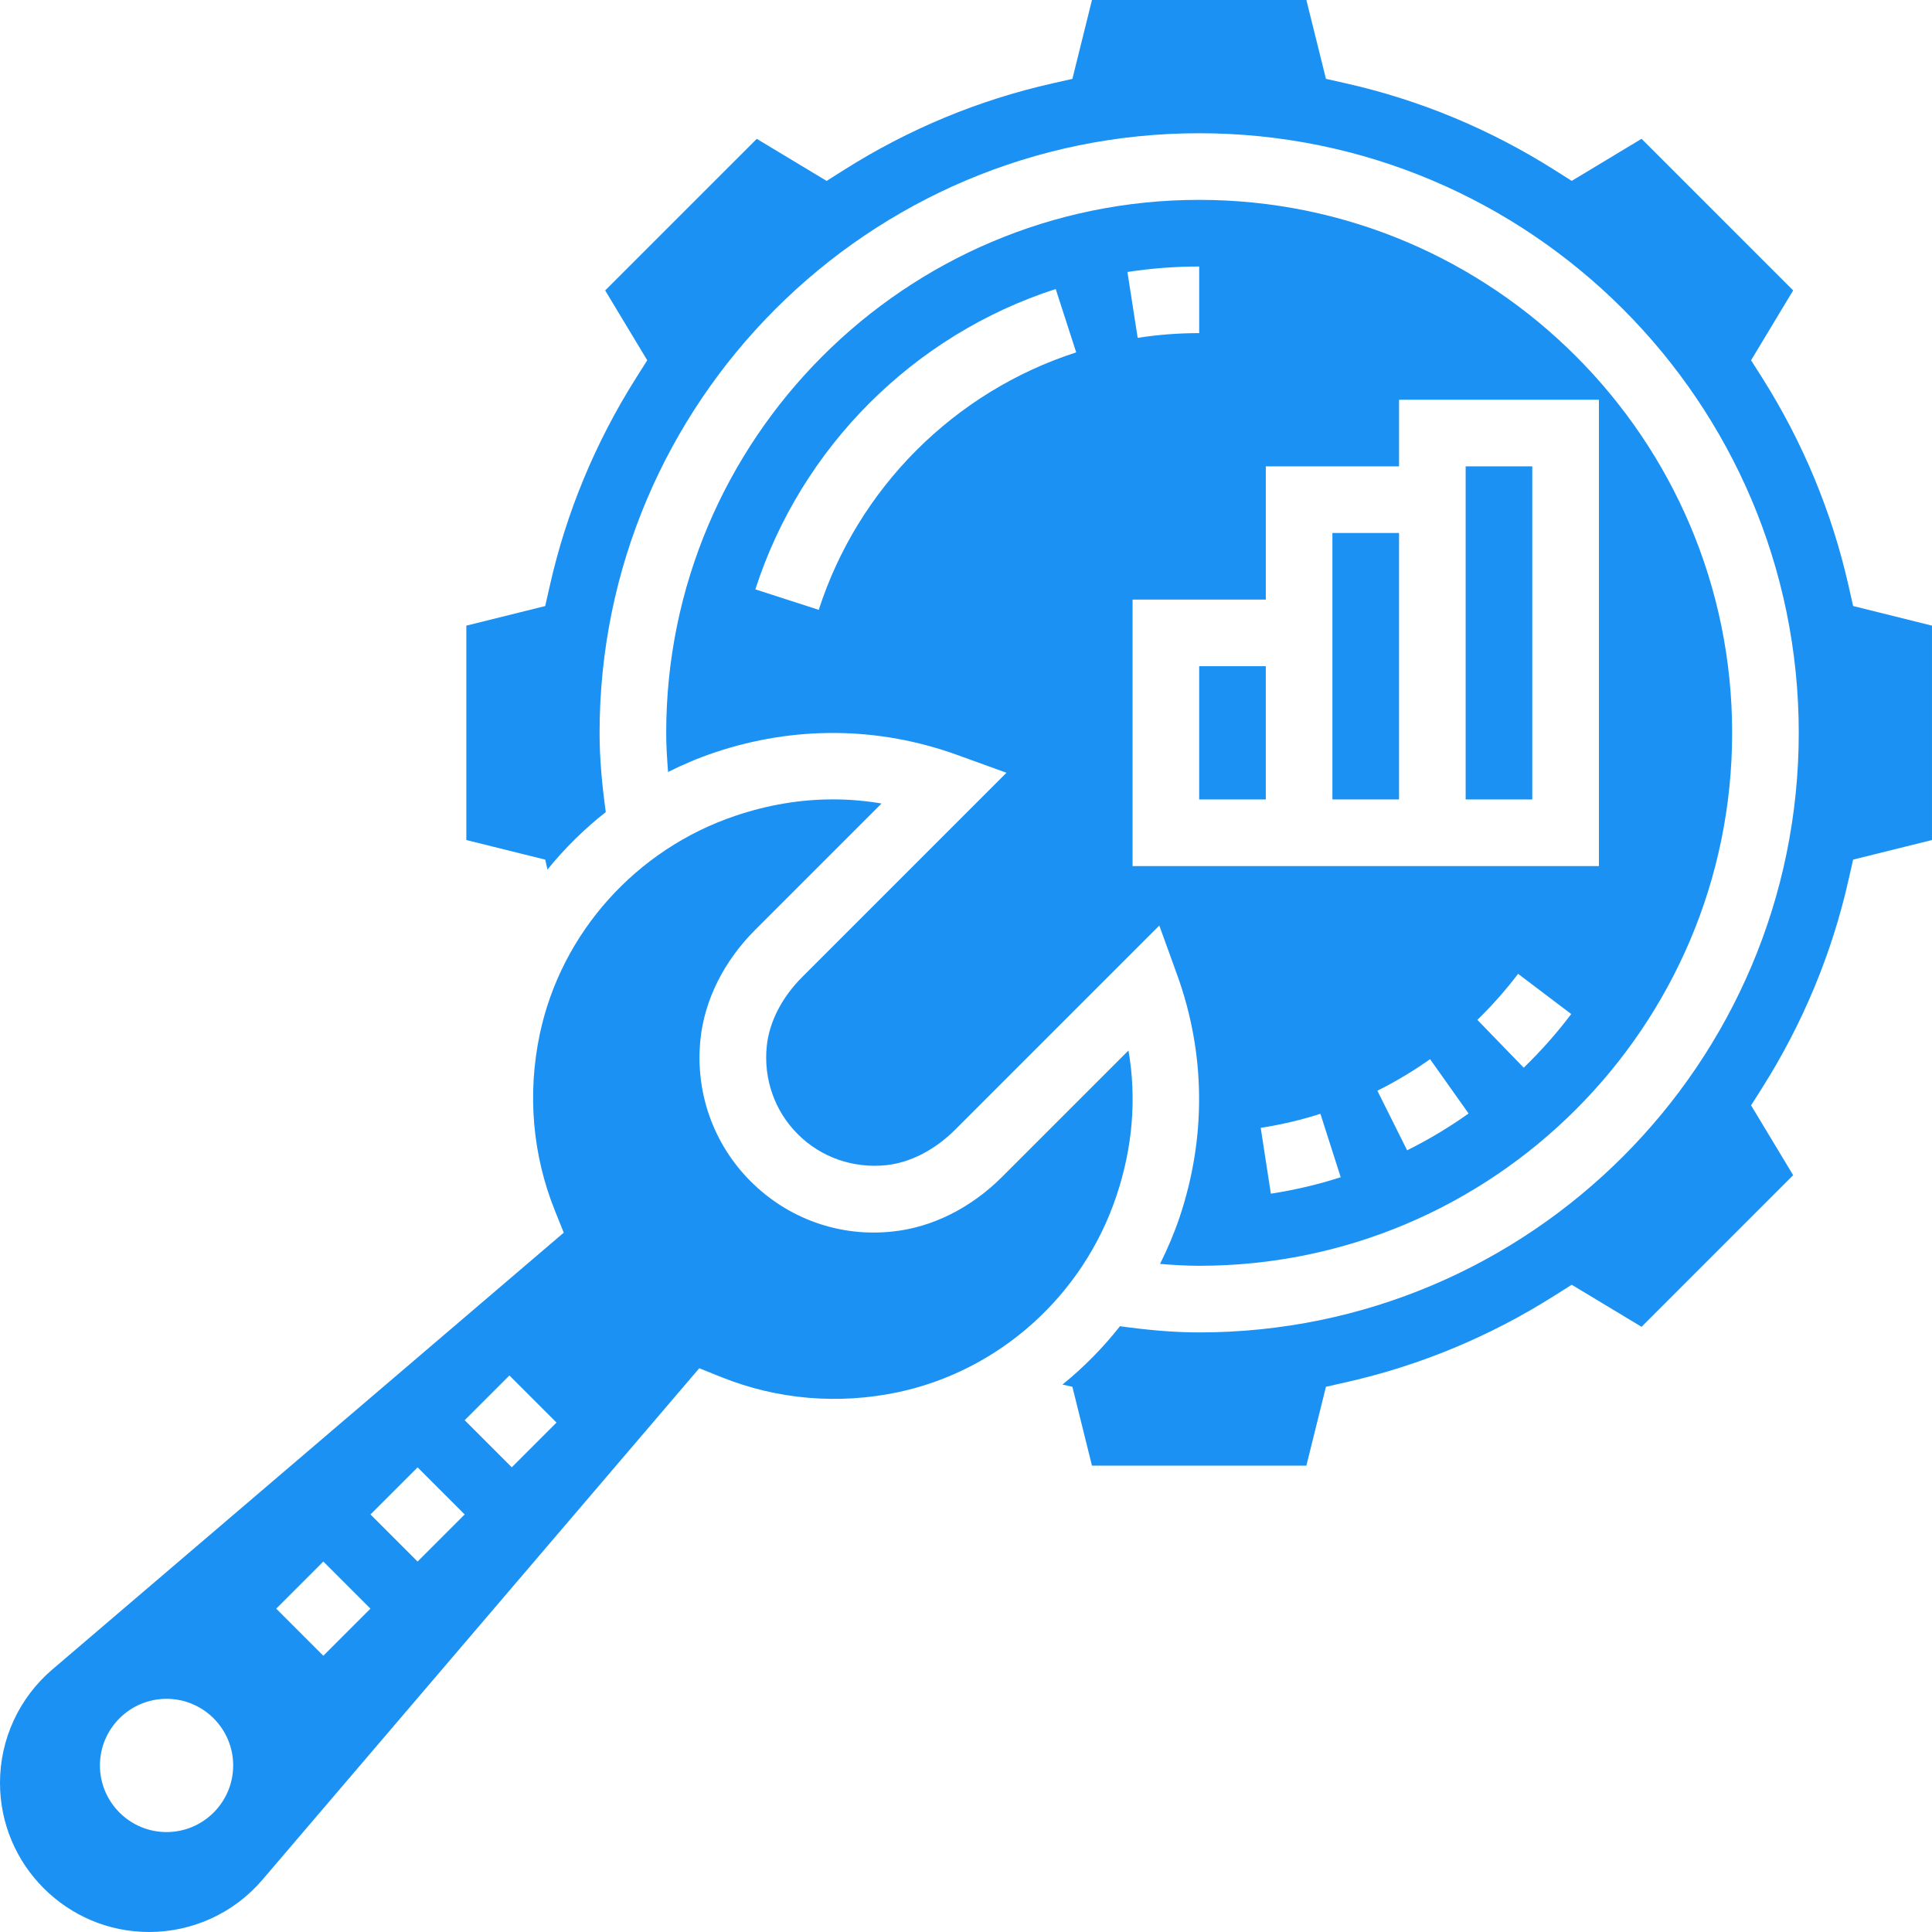
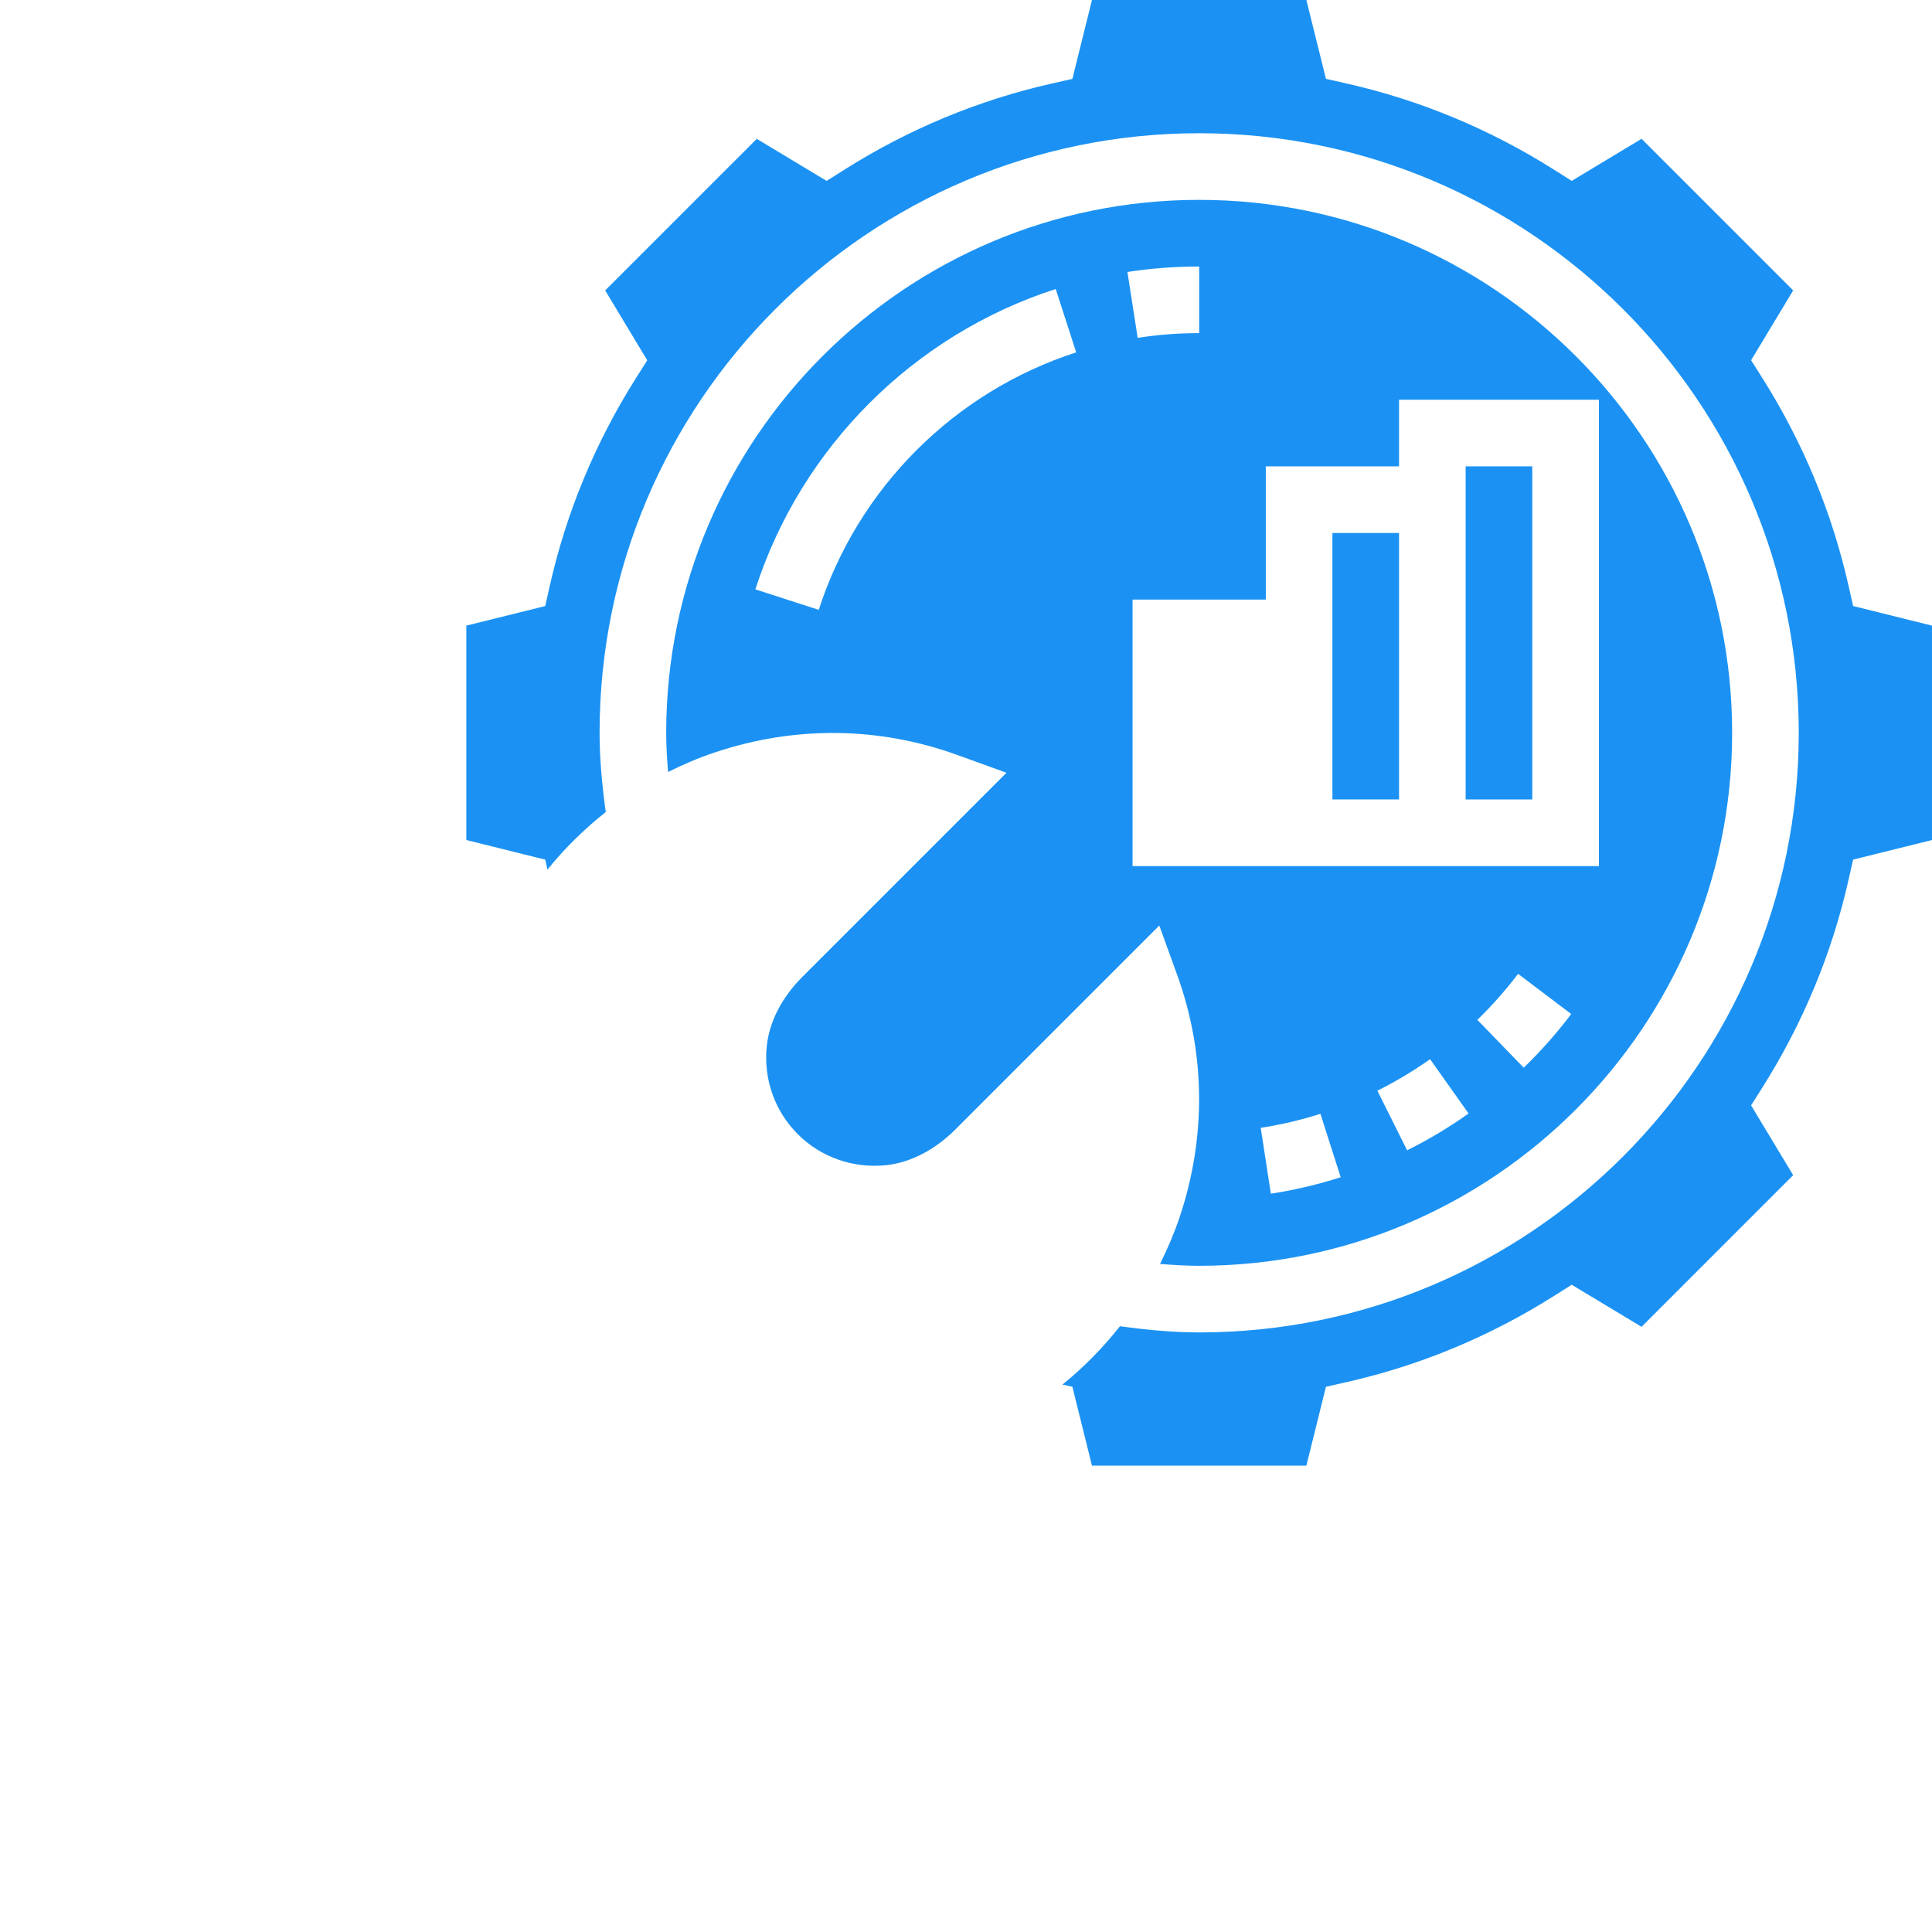
<svg xmlns="http://www.w3.org/2000/svg" xml:space="preserve" width="26.194mm" height="26.194mm" version="1.1" style="shape-rendering:geometricPrecision; text-rendering:geometricPrecision; image-rendering:optimizeQuality; fill-rule:evenodd; clip-rule:evenodd" viewBox="0 0 1899.5 1899.5" enable-background="new 0 0 64 64">
  <defs>
    <style type="text/css">
   
    .fil0 {fill:#1B92F3}
   
  </style>
  </defs>
  <g id="Layer_x0020_1">
    <g id="optimization.svg">
-       <polygon class="fil0" points="1179,655 1244.5,655 1244.5,786.01 1179,786.01 " />
      <polygon class="fil0" points="1310,524 1375.5,524 1375.5,786 1310,786.01 " />
-       <path class="fil0" d="M1109.51 1032.81l-124.26 124.25c-30.62,30.62 -68.78,49.68 -107.45,53.71 -52.1,5.77 -103,-12.51 -139.75,-49.29 -36.81,-36.77 -54.79,-87.74 -49.36,-139.81 4.07,-38.71 23.13,-76.87 53.75,-107.42l124.25 -124.26c-15.88,-2.72 -31.84,-4.06 -47.85,-4.06 -31.7,0 -63.57,5.31 -95.37,15.98 -97.89,32.81 -171.78,115.22 -192.8,214.97 -12.31,58.43 -7.21,118.33 14.84,173.25l8.75 21.81 -502.88 429.51c-32.65,27.9 -51.39,68.55 -51.39,111.45 0,80.83 65.77,146.59 146.59,146.59 42.97,0 83.58,-18.69 111.42,-51.35l429.49 -502.91 21.84 8.77c54.89,22.01 114.85,27.09 173.28,14.84 99.75,-21.06 182.16,-94.91 214.97,-192.83 16.05,-47.85 20.01,-95.8 11.92,-143.21l0 0zm-945.76 768.44c-36.13,0 -65.5,-29.38 -65.5,-65.5 0,-36.13 29.38,-65.5 65.5,-65.5 36.12,0 65.5,29.38 65.5,65.5 0,36.12 -29.38,65.5 -65.5,65.5zm154.15 -173.35l-46.31 -46.31 46.31 -46.31 46.31 46.31 -46.31 46.31zm92.65 -92.62l-46.3 -46.31 46.3 -46.31 46.31 46.31 -46.31 46.31zm92.62 -92.65l-46.31 -46.31 43.98 -43.98 46.31 46.31 -43.98 43.98z" />
      <polygon class="fil0" points="1441,458.5 1506.5,458.5 1506.5,786.01 1441,786.01 " />
      <path class="fil0" d="M1140.52 1242.67c12.93,1.02 25.8,1.83 38.48,1.83 288.92,0 524,-235.08 524,-524 0,-288.92 -235.08,-524 -524,-524 -288.92,0 -524,235.08 -524,524 0,12.64 0.82,25.51 1.83,38.51 14.74,-7.37 29.96,-13.89 45.82,-19.19 78.7,-26.4 161.13,-25.52 238.46,2.42l48.43 17.52 -200.79 200.79c-20.01,20.01 -32.42,44.14 -34.87,67.89 -3.38,32.32 7.72,63.92 30.52,86.69 22.76,22.73 54.26,33.74 86.65,30.49 23.81,-2.49 47.92,-14.9 67.96,-34.87l200.79 -200.79 17.52 48.43c27.97,77.3 28.79,159.76 2.42,238.42 -5.37,15.89 -11.89,31.11 -19.22,45.85l0.01 0zm108.96 -69.07l-9.96 -64.74c19.91,-3.08 39.69,-7.69 58.69,-13.79l19.94 62.35c-22.23,7.17 -45.36,12.61 -68.67,16.18l0 0zm133.98 -42.64l-29.25 -58.59c17.95,-8.94 35.4,-19.42 51.81,-31.02l37.86 53.42c-19.12,13.59 -39.46,25.77 -60.43,36.19zm114.63 -81.22l-45.58 -47.03c14.44,-14.05 27.93,-29.28 40.05,-45.26l52.23 39.53c-14.11,18.7 -29.83,36.42 -46.7,52.76l0 -0.01zm-693.12 -450.15l-62.33 -20.14c45.16,-139.78 155.56,-250.15 295.31,-295.3l20.14 62.29c-119.83,38.75 -214.44,133.33 -253.12,253.16l0 0zm374.04 -337.58l0 65.5c-20.41,0 -40.74,1.57 -60.46,4.65l-10.09 -64.74c23.06,-3.57 46.77,-5.4 70.54,-5.4l0 0zm-65.5 589.5l0 -262 131 0 0 -131 131 0 0 -65.5 196.5 0 0 458.5 -458.5 0z" />
      <path class="fil0" d="M1821.95 595.82l-4.46 -19.72c-16.34,-72.5 -44.93,-141.38 -85.05,-204.85l-10.81 -17.06 41.37 -68.68 -149.05 -149.04 -68.67 41.36 -17.1 -10.81c-63.44,-40.12 -132.34,-68.75 -204.82,-85.06l-19.71 -4.45 -19.26 -77.52 -210.78 0 -19.26 77.56 -19.71 4.45c-72.48,16.31 -141.39,44.93 -204.82,85.06l-17.1 10.81 -68.67 -41.36 -149.05 149.04 41.36 68.68 -10.81 17.06c-40.12,63.47 -68.74,132.34 -85.05,204.85l-4.46 19.72 -77.55 19.26 0 210.78 77.59 19.29 2.19 9.76c16.9,-20.9 36.09,-39.83 57.32,-56.53 -3.67,-26.63 -6.09,-52.57 -6.09,-77.91 0,-325.04 264.46,-589.51 589.5,-589.51 325.04,0 589.5,264.46 589.5,589.51 0,325.04 -264.46,589.5 -589.5,589.5 -25.42,0 -51.35,-2.42 -77.88,-6.09 -16.7,21.25 -35.63,40.41 -56.53,57.35l9.76 2.19 19.26 77.55 210.78 0 19.26 -77.55 19.71 -4.46c72.48,-16.31 141.39,-44.93 204.82,-85.05l17.1 -10.81 68.67 41.36 149.05 -149.08 -41.37 -68.64 10.81 -17.06c40.12,-63.47 68.74,-132.34 85.05,-204.85l4.46 -19.71 77.55 -19.26 0 -210.78 -77.55 -19.29z" />
    </g>
  </g>
</svg>